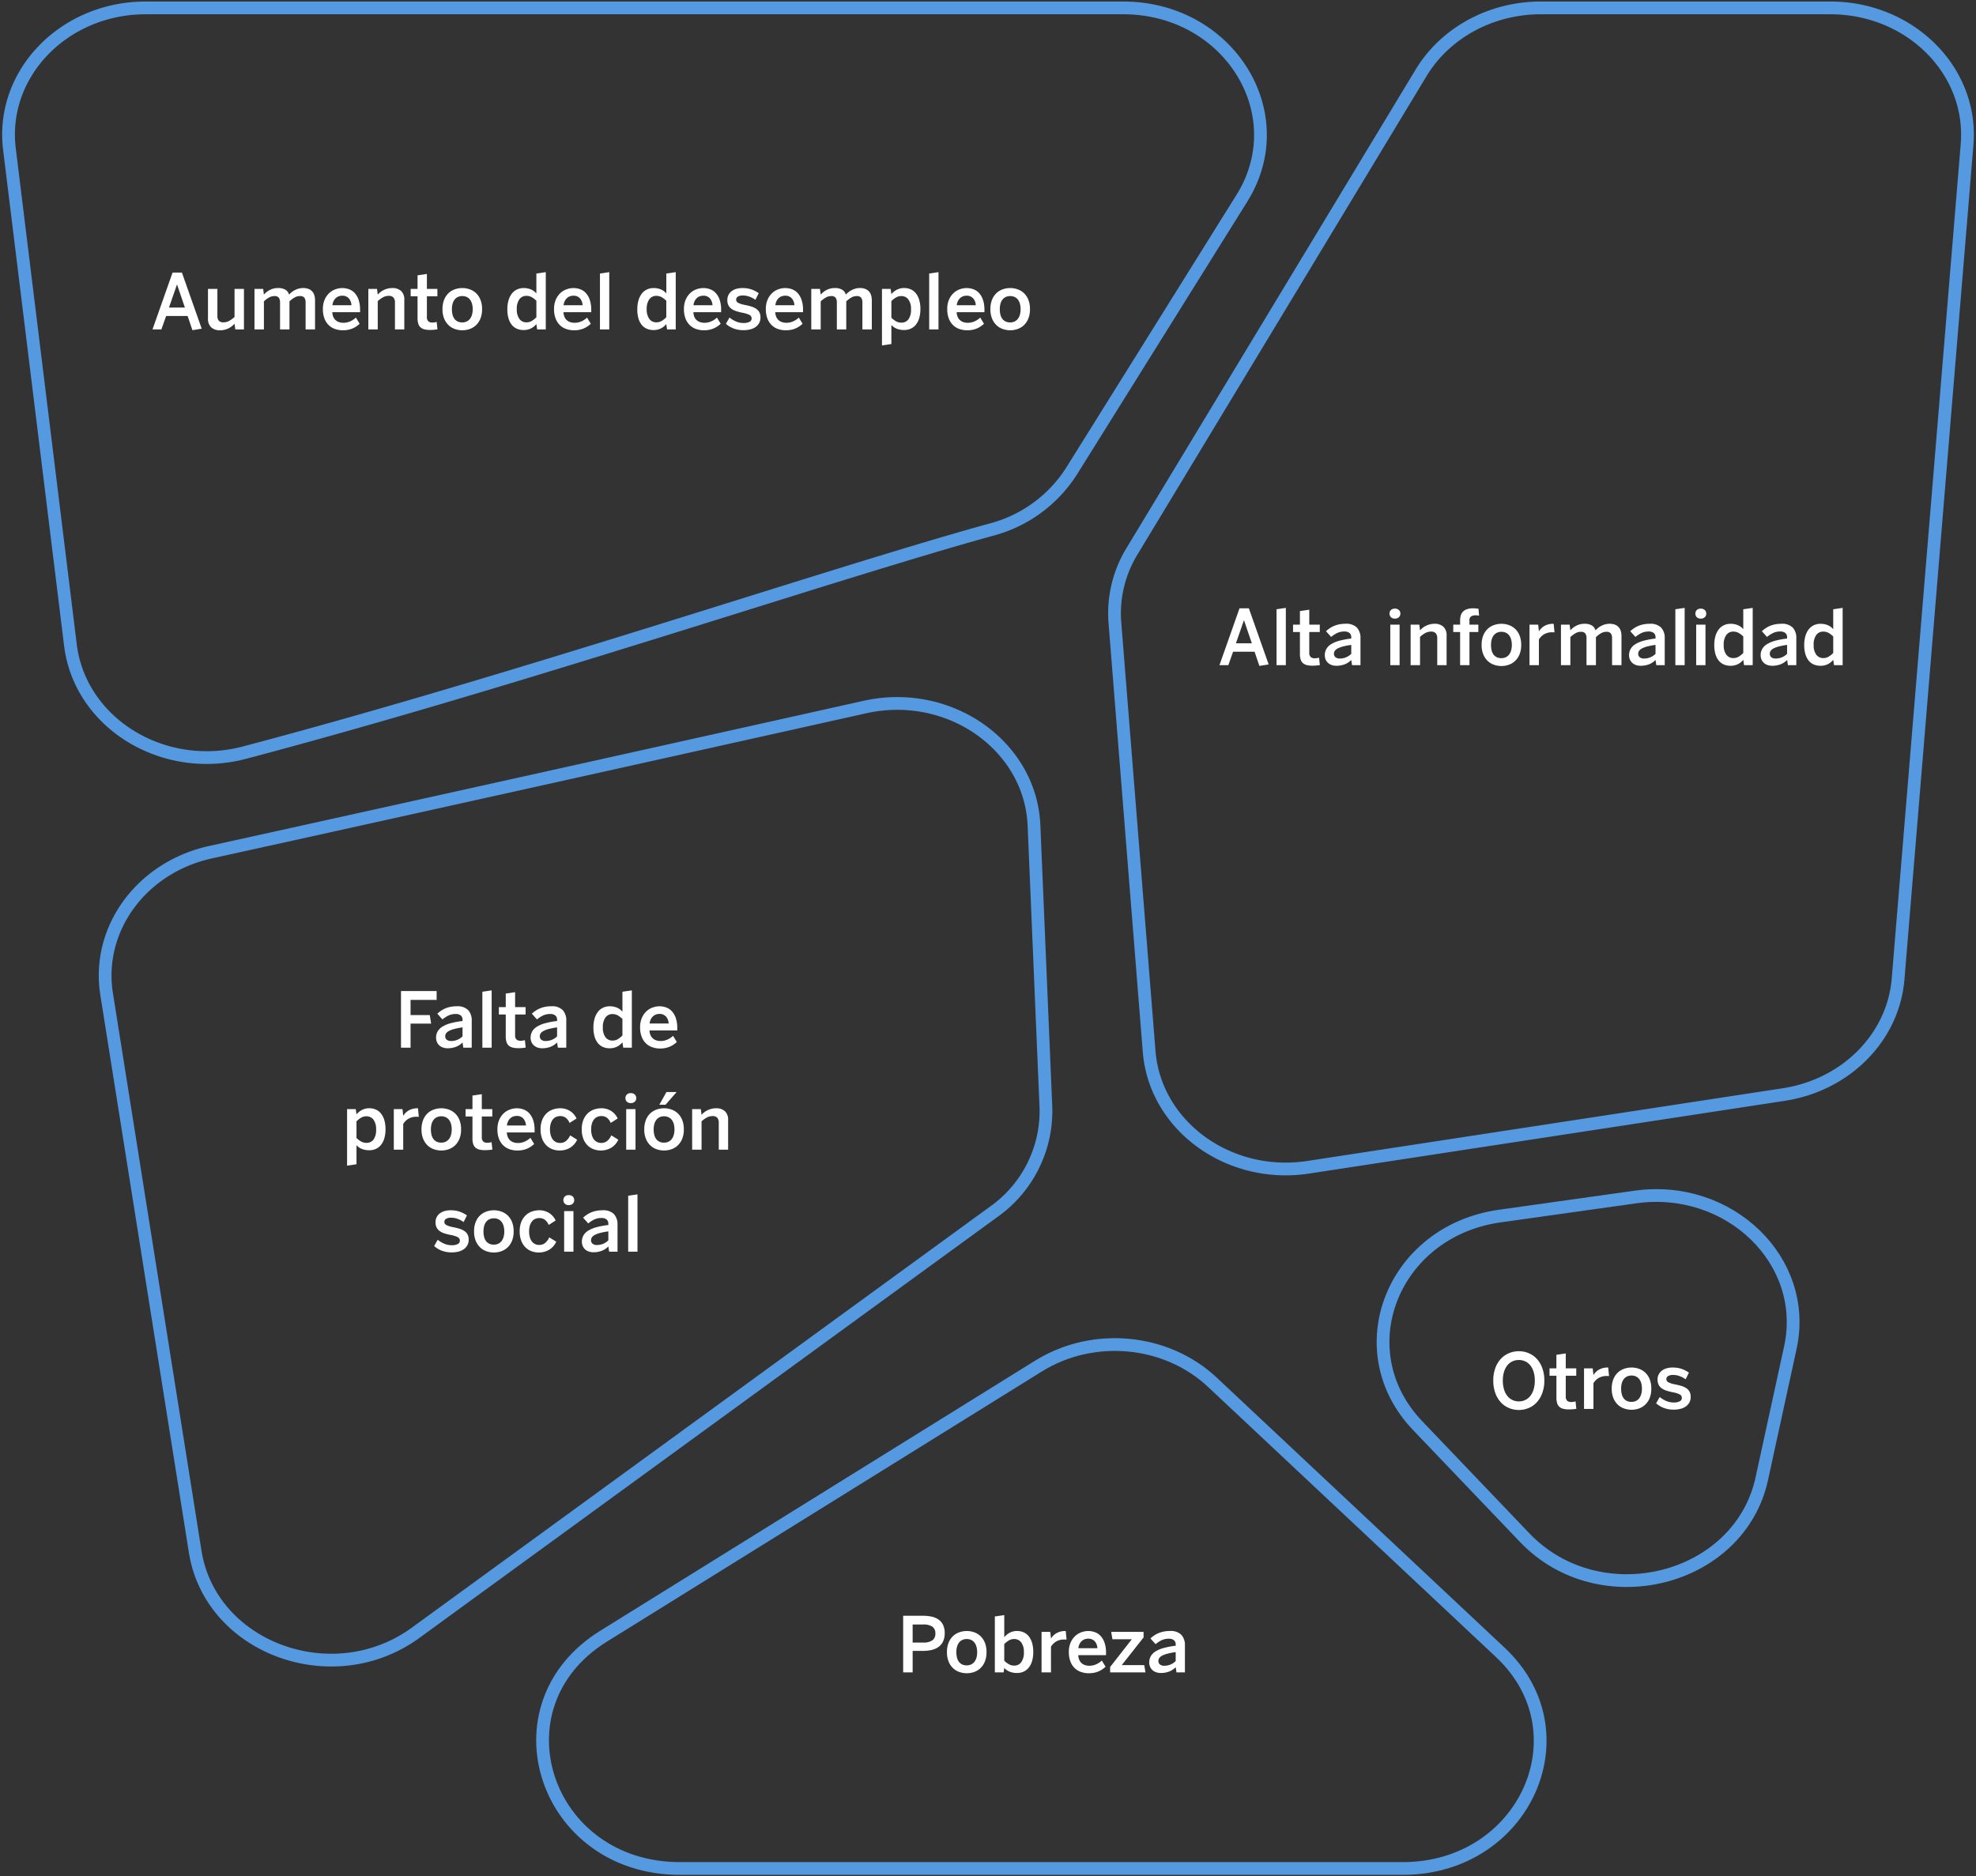
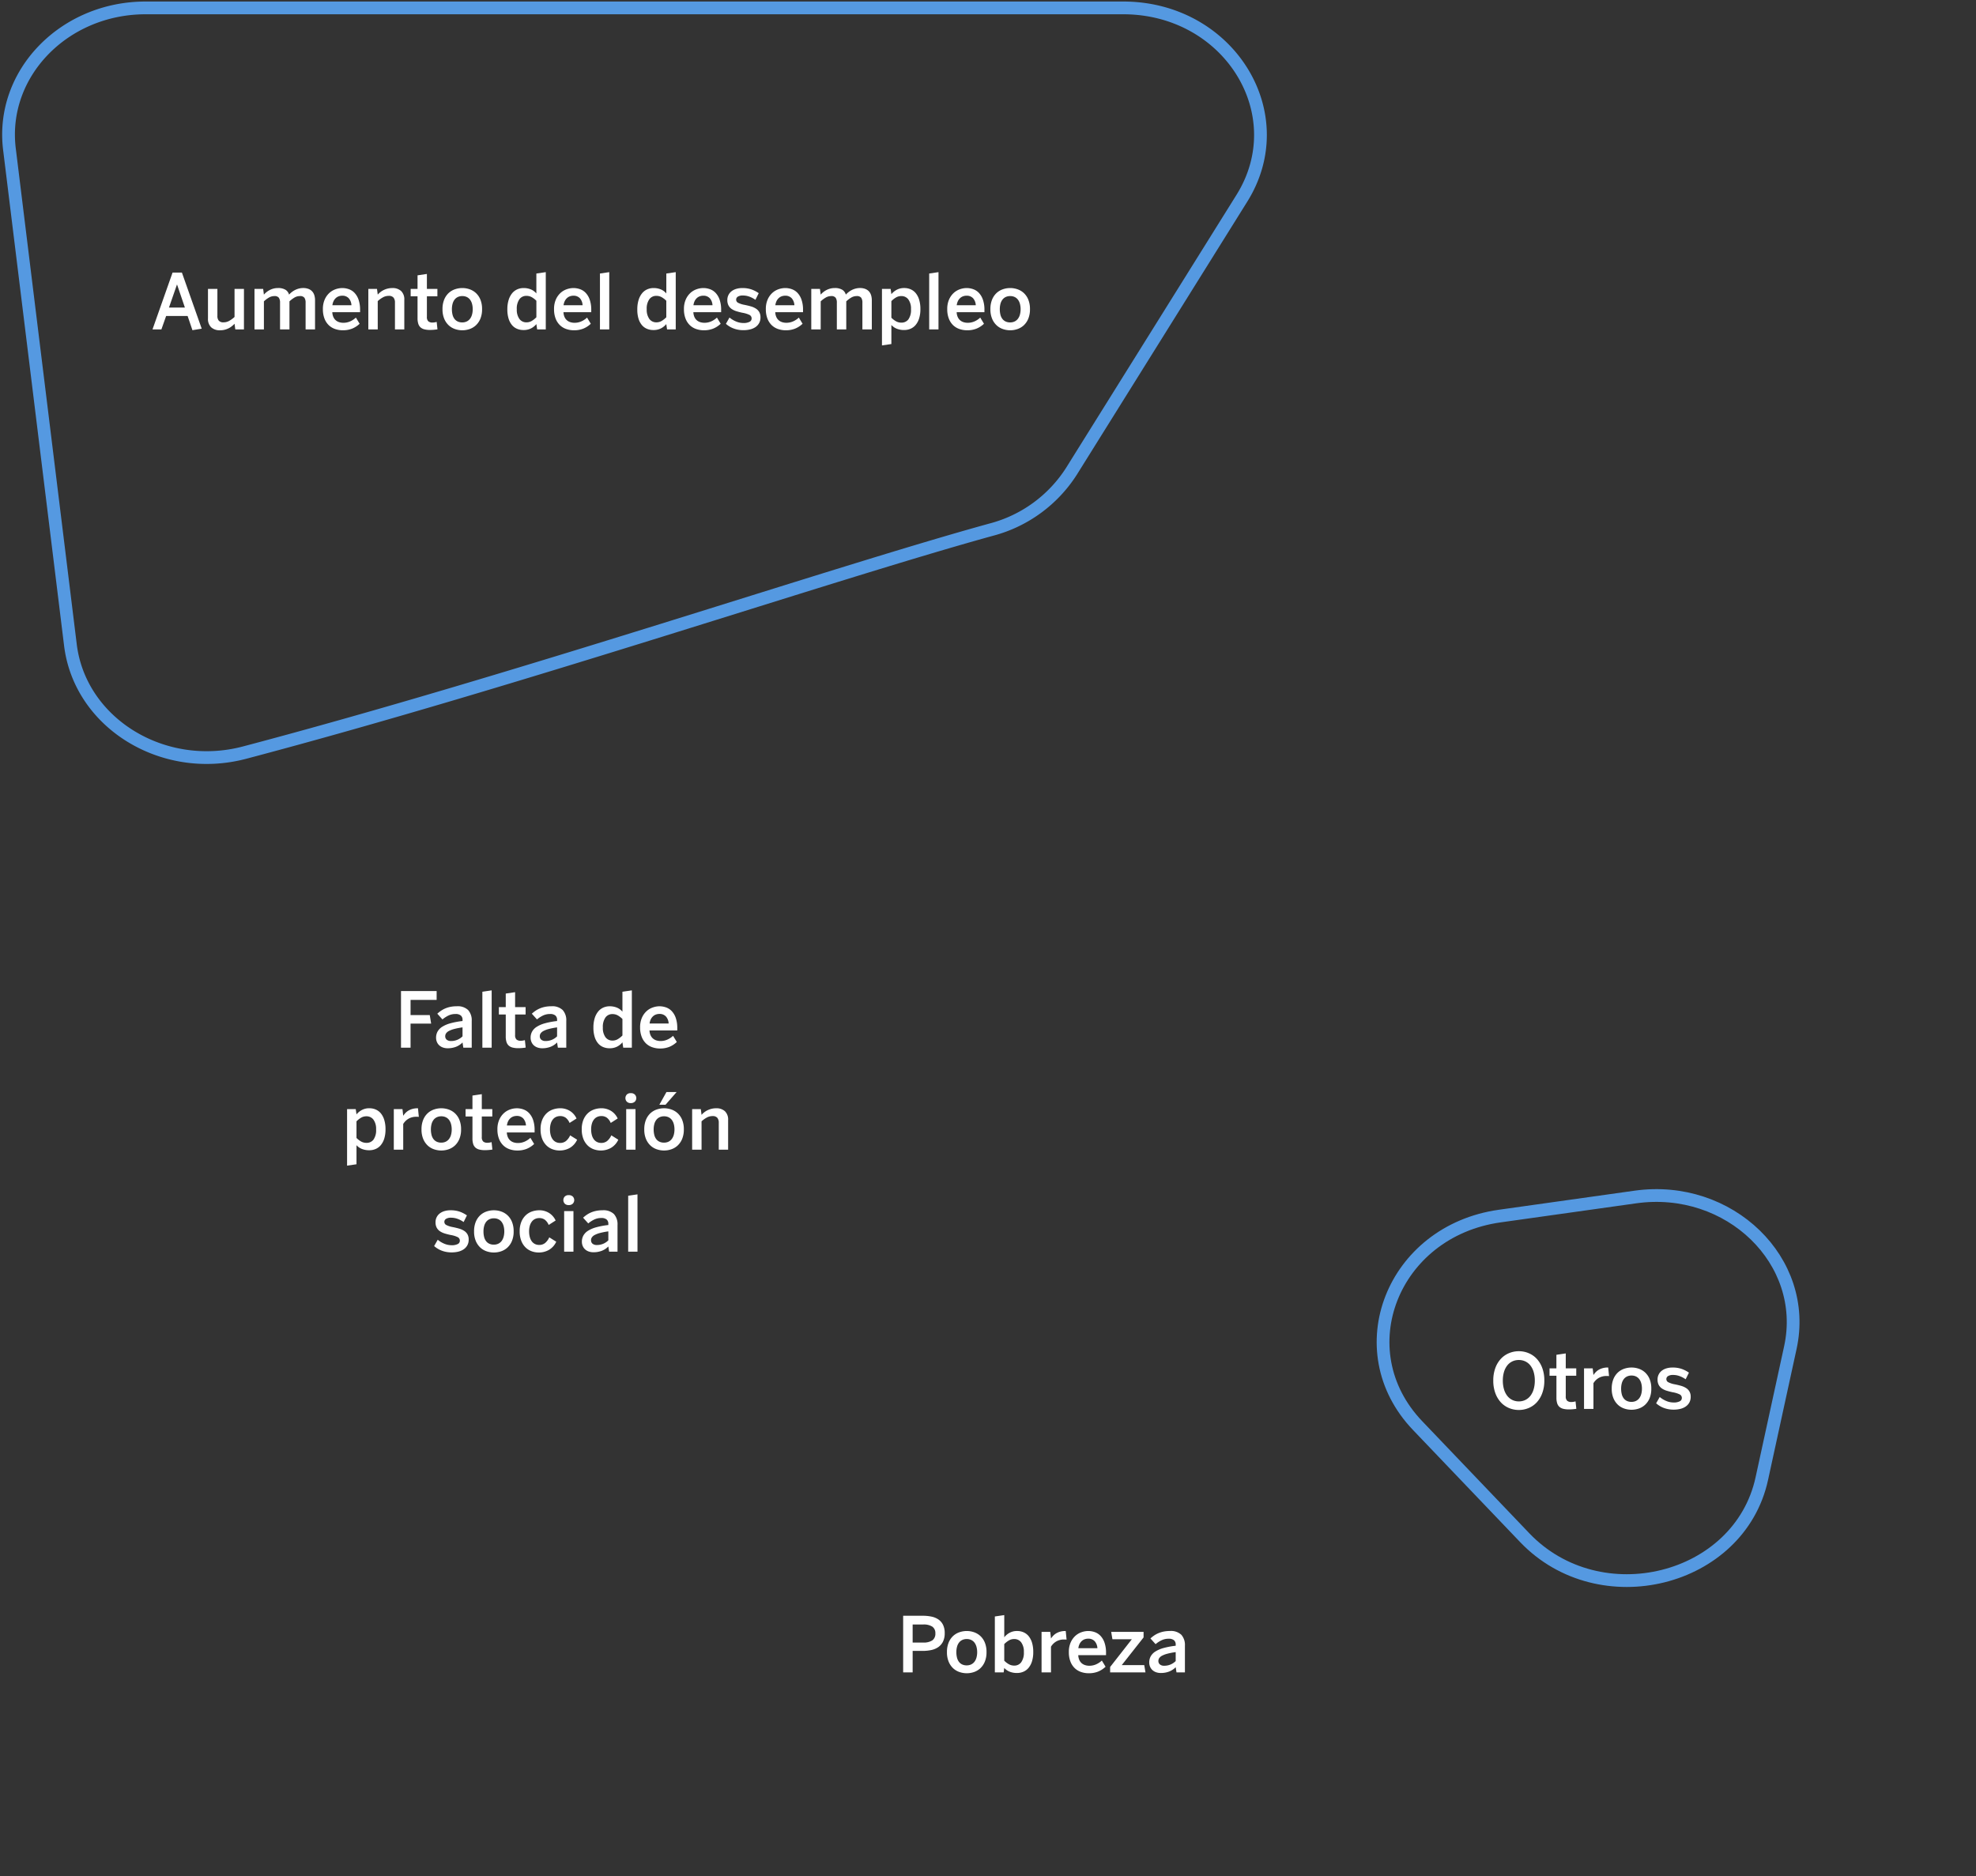
<svg xmlns="http://www.w3.org/2000/svg" width="464.854" height="441.516" viewBox="0 0 464.854 441.516">
  <rect x="0" y="0" width="464.854" height="441.516" fill="#333333" stroke="none" />
  <defs>
    <clipPath id="clip-path">
      <rect id="Rectángulo_540" data-name="Rectángulo 540" width="464.854" height="441.516" fill="none" stroke="#5599e1" stroke-width="3" />
    </clipPath>
  </defs>
  <g id="Grupo_1152" data-name="Grupo 1152" transform="translate(-1170.573 -1419.484)">
    <g id="Grupo_907" data-name="Grupo 907" transform="translate(1170.573 1419.484)">
      <g id="Grupo_906" data-name="Grupo 906" transform="translate(0 0)" clip-path="url(#clip-path)">
        <path id="Trazado_3138" data-name="Trazado 3138" d="M108.456,80.488,140.375,76c22.139-3.108,40.883,15.1,36.453,35.424l-6.719,30.858c-5.27,24.176-38.128,32.353-55.776,13.877l-25.2-26.377C72.212,112.072,83.2,84.036,108.456,80.488Z" transform="translate(244.355 205.655)" fill="none" stroke="#5599e1" stroke-linejoin="round" stroke-width="3" />
-         <path id="Trazado_3139" data-name="Trazado 3139" d="M69.383,128.368,137.4,15.782C143.1,6.345,153.869.5,165.549.5h68.135c18.781,0,33.589,14.8,32.16,32.137l-16.23,196.37c-1.133,13.717-12.242,24.938-26.9,27.181L110.845,273.3c-18.7,2.859-36.023-9.757-37.421-27.259L65.367,145.145A28.055,28.055,0,0,1,69.383,128.368Z" transform="translate(196.91 1.359)" fill="none" stroke="#5599e1" stroke-linejoin="round" stroke-width="3" />
-         <path id="Trazado_3140" data-name="Trazado 3140" d="M46.12,153.719,148.439,90.151c12.865-7.991,30.051-6.388,40.931,3.826l67.737,63.564c20.106,18.87,5.667,50.829-22.958,50.829H64.094C32.231,208.37,19.664,170.153,46.12,153.719Z" transform="translate(95.861 231.287)" fill="none" stroke="#5599e1" stroke-linejoin="round" stroke-width="3" />
        <path id="Trazado_3141" data-name="Trazado 3141" d="M32.755.5H262.716c24.83,0,40.345,24.89,27.926,44.794l-40.108,64.263a32.009,32.009,0,0,1-18.809,13.7c-37.064,10.2-111.094,35.405-175.695,52.476-19.191,5.075-38.714-6.961-40.972-25.318L.712,33.734C-1.469,16.02,13.5.5,32.755.5Z" transform="translate(1.509 1.359)" fill="none" stroke="#5599e1" stroke-linejoin="round" stroke-width="3" />
-         <path id="Trazado_3142" data-name="Trazado 3142" d="M30.937,79.518c50-11.006,109.408-24.221,153.97-34.16,19.785-4.41,38.967,9.039,39.763,27.865l2.8,66.275a29.023,29.023,0,0,1-12.282,24.634l-136,99.062c-19.48,14.189-48.249,3.581-51.852-19.119L6.505,112.9C4.075,97.589,14.67,83.1,30.937,79.518Z" transform="translate(18.578 121.008)" fill="none" stroke="#5599e1" stroke-linejoin="round" stroke-width="3" />
      </g>
    </g>
    <path id="Trazado_3225" data-name="Trazado 3225" d="M2.54,0H.448l4.72-13.377h2.2l4.658,13.2L9.844.176,8.71-3.164H3.656ZM6.2-10.547,4.324-5.15H8.068l-1.837-5.4ZM16.33.2a2.953,2.953,0,0,1-2.07-.694,2.706,2.706,0,0,1-.76-2.1V-9.536h2.215v6.354a1.657,1.657,0,0,0,.338,1.129,1.406,1.406,0,0,0,1.1.382A2.727,2.727,0,0,0,18.5-2.021a6.641,6.641,0,0,0,1.248-.914v-6.6h2.215V0H19.925l-.176-1.336a6.094,6.094,0,0,1-.611.563,4.312,4.312,0,0,1-.773.5,4.63,4.63,0,0,1-.94.347A4.392,4.392,0,0,1,16.33.2ZM26.657,0H24.442V-9.536h2.039l.176,1.345a4.629,4.629,0,0,1,.593-.576A4.454,4.454,0,0,1,28-9.259a4.353,4.353,0,0,1,.9-.347,3.978,3.978,0,0,1,1.042-.132,3.25,3.25,0,0,1,1.819.422,1.907,1.907,0,0,1,.809,1.125,5.322,5.322,0,0,1,.615-.571,4.609,4.609,0,0,1,.769-.5,4.541,4.541,0,0,1,.91-.347,3.992,3.992,0,0,1,1.037-.132,3.387,3.387,0,0,1,1.252.211,2.266,2.266,0,0,1,.87.589,2.39,2.39,0,0,1,.5.91,4,4,0,0,1,.163,1.173V0H36.466V-6.3a1.973,1.973,0,0,0-.281-1.156,1.233,1.233,0,0,0-1.063-.391,2.475,2.475,0,0,0-1.261.338,6.741,6.741,0,0,0-1.191.9V0H30.454V-6.3a1.973,1.973,0,0,0-.281-1.156,1.233,1.233,0,0,0-1.063-.391,2.49,2.49,0,0,0-1.252.338,6.576,6.576,0,0,0-1.2.9ZM45.211.2a5.524,5.524,0,0,1-1.767-.286A4.054,4.054,0,0,1,41.95-.967a4.284,4.284,0,0,1-1.028-1.547,5.973,5.973,0,0,1-.387-2.259,5.455,5.455,0,0,1,.435-2.285,4.608,4.608,0,0,1,1.1-1.542,4.21,4.21,0,0,1,1.472-.866,4.841,4.841,0,0,1,1.547-.272,4.684,4.684,0,0,1,1.529.259,3.414,3.414,0,0,1,1.345.861,4.423,4.423,0,0,1,.954,1.6A7.172,7.172,0,0,1,49.28-4.57v.519H42.75a3.024,3.024,0,0,0,.233,1.094,2.235,2.235,0,0,0,.549.778,2.251,2.251,0,0,0,.809.461,3.177,3.177,0,0,0,1,.154,3.89,3.89,0,0,0,1.644-.347,4.761,4.761,0,0,0,1.31-.875l.879,1.45A5.616,5.616,0,0,1,47.4-.185,5.843,5.843,0,0,1,45.211.2ZM42.768-5.687H47.25a2.651,2.651,0,0,0-.633-1.648,2,2,0,0,0-1.547-.6,2.352,2.352,0,0,0-.8.136,2.053,2.053,0,0,0-.69.413,2.369,2.369,0,0,0-.523.7A3.164,3.164,0,0,0,42.768-5.687ZM53.438,0H51.223V-9.536h2.039l.176,1.345a4.432,4.432,0,0,1,.606-.58,4.275,4.275,0,0,1,.778-.492,4.782,4.782,0,0,1,.945-.343,4.482,4.482,0,0,1,1.107-.132,2.938,2.938,0,0,1,2.052.69,2.692,2.692,0,0,1,.76,2.1V0h-2.2V-6.3a1.791,1.791,0,0,0-.347-1.2,1.39,1.39,0,0,0-1.112-.4,2.81,2.81,0,0,0-1.345.338,6.185,6.185,0,0,0-1.248.9Zm12.3.123a5.38,5.38,0,0,1-1.305-.141,2.17,2.17,0,0,1-.918-.457,1.888,1.888,0,0,1-.536-.848A4.2,4.2,0,0,1,62.8-2.628V-7.8H61.181v-1.74H62.8v-3.19l2.2-.325v3.516h2.47V-7.8H65v4.825a1.379,1.379,0,0,0,.33,1.059,1.475,1.475,0,0,0,1.006.294,2.755,2.755,0,0,0,.523-.048q.25-.048.444-.1l.185,1.749q-.105.018-.308.044t-.448.048Q66.48.1,66.217.11T65.733.123ZM73.327.2a5.272,5.272,0,0,1-1.709-.286,4.126,4.126,0,0,1-1.49-.888,4.464,4.464,0,0,1-1.055-1.547,5.709,5.709,0,0,1-.4-2.254,5.764,5.764,0,0,1,.4-2.254,4.37,4.37,0,0,1,1.05-1.542,4.15,4.15,0,0,1,1.494-.883,5.312,5.312,0,0,1,1.714-.286,5.233,5.233,0,0,1,1.705.286,4.208,4.208,0,0,1,1.49.883,4.341,4.341,0,0,1,1.055,1.542,5.764,5.764,0,0,1,.4,2.254,5.764,5.764,0,0,1-.4,2.254A4.386,4.386,0,0,1,76.522-.971a4.176,4.176,0,0,1-1.49.888A5.233,5.233,0,0,1,73.327.2Zm0-1.854a2.356,2.356,0,0,0,1.059-.229,2.135,2.135,0,0,0,.769-.637,2.893,2.893,0,0,0,.466-.984,4.714,4.714,0,0,0,.158-1.252,4.8,4.8,0,0,0-.149-1.226,2.927,2.927,0,0,0-.448-.98,2.111,2.111,0,0,0-.765-.65,2.371,2.371,0,0,0-1.09-.237,2.407,2.407,0,0,0-1.055.22,2.1,2.1,0,0,0-.765.62,2.8,2.8,0,0,0-.466.976,4.822,4.822,0,0,0-.158,1.279A5.272,5.272,0,0,0,71.024-3.5a2.756,2.756,0,0,0,.439.984,2.05,2.05,0,0,0,.765.637A2.469,2.469,0,0,0,73.327-1.652ZM87.715.141A3.832,3.832,0,0,1,86.2-.154a3.146,3.146,0,0,1-1.2-.892,4.334,4.334,0,0,1-.787-1.516,7.293,7.293,0,0,1-.286-2.158,7.422,7.422,0,0,1,.29-2.175,4.669,4.669,0,0,1,.8-1.573,3.288,3.288,0,0,1,1.208-.949,3.619,3.619,0,0,1,1.521-.321,4.367,4.367,0,0,1,1.736.33,3.267,3.267,0,0,1,1.27.945v-4.693l2.215-.325V0H90.94l-.185-1.257a3.962,3.962,0,0,1-1.23,1A3.792,3.792,0,0,1,87.715.141Zm.721-1.811a2.374,2.374,0,0,0,1.252-.343,5.459,5.459,0,0,0,1.068-.853V-6.75a5.21,5.21,0,0,0-1.125-.857A2.547,2.547,0,0,0,88.4-7.9a1.975,1.975,0,0,0-1.63.787,3.8,3.8,0,0,0-.62,2.377,3.674,3.674,0,0,0,.611,2.263A1.988,1.988,0,0,0,88.436-1.67ZM99.589.2a5.524,5.524,0,0,1-1.767-.286,4.054,4.054,0,0,1-1.494-.883A4.284,4.284,0,0,1,95.3-2.514a5.973,5.973,0,0,1-.387-2.259,5.455,5.455,0,0,1,.435-2.285,4.608,4.608,0,0,1,1.1-1.542,4.21,4.21,0,0,1,1.472-.866,4.841,4.841,0,0,1,1.547-.272A4.684,4.684,0,0,1,101-9.479a3.414,3.414,0,0,1,1.345.861,4.423,4.423,0,0,1,.954,1.6,7.172,7.172,0,0,1,.365,2.448v.519h-6.53a3.024,3.024,0,0,0,.233,1.094,2.235,2.235,0,0,0,.549.778,2.251,2.251,0,0,0,.809.461,3.177,3.177,0,0,0,1,.154,3.89,3.89,0,0,0,1.644-.347,4.761,4.761,0,0,0,1.31-.875l.879,1.45a5.616,5.616,0,0,1-1.771,1.151A5.843,5.843,0,0,1,99.589.2ZM97.146-5.687h4.482A2.651,2.651,0,0,0,101-7.334a2,2,0,0,0-1.547-.6,2.352,2.352,0,0,0-.8.136,2.053,2.053,0,0,0-.69.413,2.369,2.369,0,0,0-.523.7A3.164,3.164,0,0,0,97.146-5.687ZM107.9,0h-2.188V-13.157l2.188-.325Zm10.371.141a3.832,3.832,0,0,1-1.512-.294,3.146,3.146,0,0,1-1.2-.892,4.334,4.334,0,0,1-.787-1.516A7.293,7.293,0,0,1,114.5-4.72a7.422,7.422,0,0,1,.29-2.175,4.669,4.669,0,0,1,.8-1.573,3.288,3.288,0,0,1,1.208-.949,3.619,3.619,0,0,1,1.521-.321,4.367,4.367,0,0,1,1.736.33,3.267,3.267,0,0,1,1.27.945v-4.693l2.215-.325V0H121.5l-.185-1.257a3.962,3.962,0,0,1-1.23,1A3.792,3.792,0,0,1,118.274.141ZM119-1.67a2.374,2.374,0,0,0,1.252-.343,5.459,5.459,0,0,0,1.068-.853V-6.75a5.21,5.21,0,0,0-1.125-.857,2.547,2.547,0,0,0-1.23-.294,1.975,1.975,0,0,0-1.63.787,3.8,3.8,0,0,0-.62,2.377,3.674,3.674,0,0,0,.611,2.263A1.988,1.988,0,0,0,119-1.67ZM130.148.2a5.524,5.524,0,0,1-1.767-.286,4.054,4.054,0,0,1-1.494-.883,4.284,4.284,0,0,1-1.028-1.547,5.973,5.973,0,0,1-.387-2.259,5.455,5.455,0,0,1,.435-2.285,4.608,4.608,0,0,1,1.1-1.542,4.21,4.21,0,0,1,1.472-.866,4.841,4.841,0,0,1,1.547-.272,4.684,4.684,0,0,1,1.529.259,3.414,3.414,0,0,1,1.345.861,4.423,4.423,0,0,1,.954,1.6,7.172,7.172,0,0,1,.365,2.448v.519h-6.53a3.024,3.024,0,0,0,.233,1.094,2.235,2.235,0,0,0,.549.778,2.251,2.251,0,0,0,.809.461,3.177,3.177,0,0,0,1,.154,3.89,3.89,0,0,0,1.644-.347,4.761,4.761,0,0,0,1.31-.875l.879,1.45a5.616,5.616,0,0,1-1.771,1.151A5.843,5.843,0,0,1,130.148.2Zm-2.443-5.889h4.482a2.651,2.651,0,0,0-.633-1.648,2,2,0,0,0-1.547-.6,2.352,2.352,0,0,0-.8.136,2.053,2.053,0,0,0-.69.413,2.369,2.369,0,0,0-.523.7A3.164,3.164,0,0,0,127.705-5.687ZM139.465.176a6.723,6.723,0,0,1-1.292-.119,6.313,6.313,0,0,1-1.116-.321,5.648,5.648,0,0,1-.94-.475,5.786,5.786,0,0,1-.773-.58l.844-1.485a5.975,5.975,0,0,0,1.5.918,4.461,4.461,0,0,0,1.793.374,2.989,2.989,0,0,0,1.4-.272.845.845,0,0,0,.51-.773.913.913,0,0,0-.483-.848,6.034,6.034,0,0,0-1.661-.514q-.756-.158-1.411-.36a4.143,4.143,0,0,1-1.134-.532,2.35,2.35,0,0,1-.751-.839,2.682,2.682,0,0,1-.272-1.274,2.6,2.6,0,0,1,.255-1.156,2.554,2.554,0,0,1,.712-.888,3.348,3.348,0,0,1,1.107-.567,4.841,4.841,0,0,1,1.441-.2,6.429,6.429,0,0,1,2.193.334,7.03,7.03,0,0,1,1.674.87l-.773,1.564a5.934,5.934,0,0,0-1.419-.747,4.419,4.419,0,0,0-1.516-.272,2.168,2.168,0,0,0-1.2.268.812.812,0,0,0-.4.7.82.82,0,0,0,.439.738,5.338,5.338,0,0,0,1.5.492q.8.158,1.494.356a4.467,4.467,0,0,1,1.2.523,2.421,2.421,0,0,1,.8.822,2.434,2.434,0,0,1,.29,1.244,2.721,2.721,0,0,1-.321,1.354,2.761,2.761,0,0,1-.861.94A3.877,3.877,0,0,1,141.016,0,6.487,6.487,0,0,1,139.465.176ZM149.414.2a5.524,5.524,0,0,1-1.767-.286,4.054,4.054,0,0,1-1.494-.883,4.284,4.284,0,0,1-1.028-1.547,5.973,5.973,0,0,1-.387-2.259,5.455,5.455,0,0,1,.435-2.285,4.608,4.608,0,0,1,1.1-1.542,4.21,4.21,0,0,1,1.472-.866,4.841,4.841,0,0,1,1.547-.272,4.684,4.684,0,0,1,1.529.259,3.414,3.414,0,0,1,1.345.861,4.423,4.423,0,0,1,.954,1.6,7.172,7.172,0,0,1,.365,2.448v.519h-6.53a3.024,3.024,0,0,0,.233,1.094,2.235,2.235,0,0,0,.549.778,2.251,2.251,0,0,0,.809.461,3.177,3.177,0,0,0,1,.154,3.89,3.89,0,0,0,1.644-.347,4.761,4.761,0,0,0,1.31-.875l.879,1.45a5.616,5.616,0,0,1-1.771,1.151A5.843,5.843,0,0,1,149.414.2Zm-2.443-5.889h4.482a2.651,2.651,0,0,0-.633-1.648,2,2,0,0,0-1.547-.6,2.352,2.352,0,0,0-.8.136,2.053,2.053,0,0,0-.69.413,2.369,2.369,0,0,0-.523.7A3.164,3.164,0,0,0,146.971-5.687ZM157.641,0h-2.215V-9.536h2.039l.176,1.345a4.629,4.629,0,0,1,.593-.576,4.454,4.454,0,0,1,.747-.492,4.353,4.353,0,0,1,.9-.347,3.978,3.978,0,0,1,1.042-.132,3.25,3.25,0,0,1,1.819.422,1.907,1.907,0,0,1,.809,1.125,5.322,5.322,0,0,1,.615-.571,4.609,4.609,0,0,1,.769-.5,4.541,4.541,0,0,1,.91-.347,3.992,3.992,0,0,1,1.037-.132,3.387,3.387,0,0,1,1.252.211,2.266,2.266,0,0,1,.87.589,2.39,2.39,0,0,1,.5.91,4,4,0,0,1,.163,1.173V0h-2.215V-6.3a1.973,1.973,0,0,0-.281-1.156,1.233,1.233,0,0,0-1.063-.391,2.475,2.475,0,0,0-1.261.338,6.741,6.741,0,0,0-1.191.9V0h-2.215V-6.3a1.973,1.973,0,0,0-.281-1.156,1.233,1.233,0,0,0-1.063-.391,2.49,2.49,0,0,0-1.252.338,6.576,6.576,0,0,0-1.2.9ZM174.27,3.437l-2.215.325v-13.3h2.039L174.27-8.3a4.212,4.212,0,0,1,1.23-1.015,3.63,3.63,0,0,1,1.811-.426,3.69,3.69,0,0,1,1.512.308,3.2,3.2,0,0,1,1.2.923,4.52,4.52,0,0,1,.787,1.547,7.427,7.427,0,0,1,.286,2.171,7.277,7.277,0,0,1-.29,2.167,4.484,4.484,0,0,1-.8,1.538,3.235,3.235,0,0,1-1.208.918,3.751,3.751,0,0,1-1.521.308,4.622,4.622,0,0,1-1.718-.3,3.433,3.433,0,0,1-1.288-.888ZM176.634-1.6a2,2,0,0,0,1.635-.76,3.824,3.824,0,0,0,.615-2.413,3.667,3.667,0,0,0-.615-2.276,2,2,0,0,0-1.679-.8,2.4,2.4,0,0,0-1.252.338,5.327,5.327,0,0,0-1.068.848v3.911a5.157,5.157,0,0,0,1.129.857A2.572,2.572,0,0,0,176.634-1.6ZM185.353,0h-2.188V-13.157l2.188-.325Zm6.732.2a5.524,5.524,0,0,1-1.767-.286,4.054,4.054,0,0,1-1.494-.883A4.284,4.284,0,0,1,187.8-2.514a5.973,5.973,0,0,1-.387-2.259,5.455,5.455,0,0,1,.435-2.285,4.608,4.608,0,0,1,1.1-1.542,4.21,4.21,0,0,1,1.472-.866,4.841,4.841,0,0,1,1.547-.272,4.684,4.684,0,0,1,1.529.259,3.414,3.414,0,0,1,1.345.861,4.423,4.423,0,0,1,.954,1.6,7.172,7.172,0,0,1,.365,2.448v.519h-6.53a3.024,3.024,0,0,0,.233,1.094,2.235,2.235,0,0,0,.549.778,2.251,2.251,0,0,0,.809.461,3.177,3.177,0,0,0,1,.154,3.89,3.89,0,0,0,1.644-.347,4.761,4.761,0,0,0,1.31-.875l.879,1.45a5.616,5.616,0,0,1-1.771,1.151A5.843,5.843,0,0,1,192.085.2Zm-2.443-5.889h4.482a2.651,2.651,0,0,0-.633-1.648,2,2,0,0,0-1.547-.6,2.352,2.352,0,0,0-.8.136,2.053,2.053,0,0,0-.69.413,2.369,2.369,0,0,0-.523.7A3.164,3.164,0,0,0,189.642-5.687ZM202.219.2a5.272,5.272,0,0,1-1.709-.286,4.126,4.126,0,0,1-1.49-.888,4.464,4.464,0,0,1-1.055-1.547,5.709,5.709,0,0,1-.4-2.254,5.764,5.764,0,0,1,.4-2.254,4.37,4.37,0,0,1,1.05-1.542,4.15,4.15,0,0,1,1.494-.883,5.312,5.312,0,0,1,1.714-.286,5.233,5.233,0,0,1,1.705.286,4.208,4.208,0,0,1,1.49.883,4.341,4.341,0,0,1,1.055,1.542,5.764,5.764,0,0,1,.4,2.254,5.764,5.764,0,0,1-.4,2.254,4.386,4.386,0,0,1-1.055,1.547,4.176,4.176,0,0,1-1.49.888A5.233,5.233,0,0,1,202.219.2Zm0-1.854a2.356,2.356,0,0,0,1.059-.229,2.135,2.135,0,0,0,.769-.637,2.893,2.893,0,0,0,.466-.984,4.714,4.714,0,0,0,.158-1.252,4.8,4.8,0,0,0-.149-1.226,2.927,2.927,0,0,0-.448-.98,2.111,2.111,0,0,0-.765-.65,2.371,2.371,0,0,0-1.09-.237,2.407,2.407,0,0,0-1.055.22,2.1,2.1,0,0,0-.765.62,2.8,2.8,0,0,0-.466.976,4.822,4.822,0,0,0-.158,1.279,5.272,5.272,0,0,0,.141,1.252,2.756,2.756,0,0,0,.439.984,2.05,2.05,0,0,0,.765.637A2.469,2.469,0,0,0,202.219-1.652Z" transform="translate(1206 1497)" fill="#fff" />
-     <path id="Trazado_3224" data-name="Trazado 3224" d="M2.54,0H.448l4.72-13.377h2.2l4.658,13.2L9.844.176,8.71-3.164H3.656ZM6.2-10.547,4.324-5.15H8.068l-1.837-5.4ZM16.066,0H13.878V-13.157l2.188-.325Zm6.249.123A5.38,5.38,0,0,1,21.01-.018a2.17,2.17,0,0,1-.918-.457,1.888,1.888,0,0,1-.536-.848,4.2,4.2,0,0,1-.176-1.305V-7.8H17.763v-1.74H19.38v-3.19l2.2-.325v3.516h2.47V-7.8h-2.47v4.825a1.379,1.379,0,0,0,.33,1.059,1.475,1.475,0,0,0,1.006.294,2.755,2.755,0,0,0,.523-.048q.25-.048.444-.1l.185,1.749q-.105.018-.308.044t-.448.048Q23.063.1,22.8.11T22.315.123Zm5.634.018a3.318,3.318,0,0,1-1.081-.171,2.49,2.49,0,0,1-.861-.492,2.269,2.269,0,0,1-.567-.787,2.554,2.554,0,0,1-.207-1.046,2.943,2.943,0,0,1,.347-1.424,3.187,3.187,0,0,1,1.09-1.129A7.047,7.047,0,0,1,28.6-5.735a18.19,18.19,0,0,1,2.856-.532v-.281a1.281,1.281,0,0,0-.4-1.015A1.851,1.851,0,0,0,29.8-7.919a3.794,3.794,0,0,0-1.67.36,6.723,6.723,0,0,0-1.406.914L25.515-7.989a7.444,7.444,0,0,1,.835-.668,5.956,5.956,0,0,1,1.011-.558A6.233,6.233,0,0,1,28.6-9.6a7.423,7.423,0,0,1,1.5-.141,3.542,3.542,0,0,1,2.681.892,3.588,3.588,0,0,1,.844,2.562V0H31.641l-.185-1.222A4.353,4.353,0,0,1,29.892-.193,5.428,5.428,0,0,1,27.949.141Zm.791-1.705a3.788,3.788,0,0,0,1.529-.3,3.814,3.814,0,0,0,1.187-.8V-4.772a16.146,16.146,0,0,0-1.929.369,5.9,5.9,0,0,0-1.257.466,1.861,1.861,0,0,0-.677.563,1.161,1.161,0,0,0-.207.659,1.031,1.031,0,0,0,.369.857A1.533,1.533,0,0,0,28.74-1.564Zm12.973-9.4a1.232,1.232,0,0,1-.932-.338,1.153,1.153,0,0,1-.325-.831,1.149,1.149,0,0,1,.325-.835,1.241,1.241,0,0,1,.932-.334,1.312,1.312,0,0,1,.962.334,1.125,1.125,0,0,1,.338.835,1.129,1.129,0,0,1-.338.831A1.3,1.3,0,0,1,41.713-10.96ZM42.829,0H40.641V-9.536h2.188Zm4.808,0H45.422V-9.536h2.039l.176,1.345a4.432,4.432,0,0,1,.606-.58,4.275,4.275,0,0,1,.778-.492,4.782,4.782,0,0,1,.945-.343,4.482,4.482,0,0,1,1.107-.132,2.938,2.938,0,0,1,2.052.69,2.692,2.692,0,0,1,.76,2.1V0h-2.2V-6.3a1.791,1.791,0,0,0-.347-1.2,1.39,1.39,0,0,0-1.112-.4,2.81,2.81,0,0,0-1.345.338,6.185,6.185,0,0,0-1.248.9ZM59.265,0h-2.2V-7.8H55.45v-1.74h1.617v-.993a4.178,4.178,0,0,1,.145-1.121,2.2,2.2,0,0,1,.492-.905,2.337,2.337,0,0,1,.945-.6,4.4,4.4,0,0,1,1.5-.22q.158,0,.352.013t.369.031l.316.031q.141.013.2.022l.141,1.635a2.666,2.666,0,0,0-.382-.062,4.294,4.294,0,0,0-.444-.026,2.056,2.056,0,0,0-1.015.237,1.047,1.047,0,0,0-.426,1v.958h2.092V-7.8H59.265Zm7.515.2A5.272,5.272,0,0,1,65.07-.083a4.126,4.126,0,0,1-1.49-.888,4.464,4.464,0,0,1-1.055-1.547,5.709,5.709,0,0,1-.4-2.254,5.764,5.764,0,0,1,.4-2.254,4.37,4.37,0,0,1,1.05-1.542,4.15,4.15,0,0,1,1.494-.883,5.312,5.312,0,0,1,1.714-.286,5.233,5.233,0,0,1,1.705.286,4.208,4.208,0,0,1,1.49.883,4.341,4.341,0,0,1,1.055,1.542,5.764,5.764,0,0,1,.4,2.254,5.764,5.764,0,0,1-.4,2.254A4.386,4.386,0,0,1,69.974-.971a4.176,4.176,0,0,1-1.49.888A5.233,5.233,0,0,1,66.779.2Zm0-1.854a2.356,2.356,0,0,0,1.059-.229,2.135,2.135,0,0,0,.769-.637,2.893,2.893,0,0,0,.466-.984,4.714,4.714,0,0,0,.158-1.252,4.8,4.8,0,0,0-.149-1.226,2.927,2.927,0,0,0-.448-.98,2.111,2.111,0,0,0-.765-.65,2.371,2.371,0,0,0-1.09-.237,2.407,2.407,0,0,0-1.055.22,2.1,2.1,0,0,0-.765.62,2.8,2.8,0,0,0-.466.976,4.822,4.822,0,0,0-.158,1.279A5.272,5.272,0,0,0,64.477-3.5a2.756,2.756,0,0,0,.439.984,2.05,2.05,0,0,0,.765.637A2.469,2.469,0,0,0,66.779-1.652ZM75.6,0H73.389V-9.536h2.039L75.6-7.989h.018a4.134,4.134,0,0,1,.514-.65,3.317,3.317,0,0,1,.712-.558,3.927,3.927,0,0,1,.94-.391,4.437,4.437,0,0,1,1.2-.149h.088l.2,2.03a1.365,1.365,0,0,0-.286-.031q-.18,0-.294,0a3.552,3.552,0,0,0-1.859.466A3.523,3.523,0,0,0,75.6-6.047ZM83,0H80.789V-9.536h2.039L83-8.191a4.629,4.629,0,0,1,.593-.576,4.454,4.454,0,0,1,.747-.492,4.353,4.353,0,0,1,.9-.347,3.978,3.978,0,0,1,1.042-.132,3.25,3.25,0,0,1,1.819.422,1.907,1.907,0,0,1,.809,1.125,5.322,5.322,0,0,1,.615-.571,4.609,4.609,0,0,1,.769-.5,4.541,4.541,0,0,1,.91-.347,3.992,3.992,0,0,1,1.037-.132,3.387,3.387,0,0,1,1.252.211,2.266,2.266,0,0,1,.87.589,2.39,2.39,0,0,1,.5.91,4,4,0,0,1,.163,1.173V0H92.813V-6.3a1.973,1.973,0,0,0-.281-1.156,1.233,1.233,0,0,0-1.063-.391,2.475,2.475,0,0,0-1.261.338,6.741,6.741,0,0,0-1.191.9V0H86.8V-6.3a1.973,1.973,0,0,0-.281-1.156,1.233,1.233,0,0,0-1.063-.391A2.49,2.49,0,0,0,84.2-7.51a6.576,6.576,0,0,0-1.2.9ZM99.527.141a3.318,3.318,0,0,1-1.081-.171,2.49,2.49,0,0,1-.861-.492,2.269,2.269,0,0,1-.567-.787,2.554,2.554,0,0,1-.207-1.046,2.943,2.943,0,0,1,.347-1.424,3.187,3.187,0,0,1,1.09-1.129,7.047,7.047,0,0,1,1.929-.826,18.19,18.19,0,0,1,2.856-.532v-.281a1.281,1.281,0,0,0-.4-1.015,1.851,1.851,0,0,0-1.248-.356,3.794,3.794,0,0,0-1.67.36,6.723,6.723,0,0,0-1.406.914L97.093-7.989a7.444,7.444,0,0,1,.835-.668,5.956,5.956,0,0,1,1.011-.558,6.233,6.233,0,0,1,1.235-.382,7.423,7.423,0,0,1,1.5-.141,3.542,3.542,0,0,1,2.681.892,3.588,3.588,0,0,1,.844,2.562V0h-1.978l-.185-1.222A4.353,4.353,0,0,1,101.47-.193,5.428,5.428,0,0,1,99.527.141Zm.791-1.705a3.788,3.788,0,0,0,1.529-.3,3.814,3.814,0,0,0,1.187-.8V-4.772A16.146,16.146,0,0,0,101.1-4.4a5.9,5.9,0,0,0-1.257.466,1.861,1.861,0,0,0-.677.563,1.161,1.161,0,0,0-.207.659,1.031,1.031,0,0,0,.369.857A1.533,1.533,0,0,0,100.318-1.564ZM109.89,0H107.7V-13.157l2.188-.325Zm3.779-10.96a1.232,1.232,0,0,1-.932-.338,1.153,1.153,0,0,1-.325-.831,1.149,1.149,0,0,1,.325-.835,1.241,1.241,0,0,1,.932-.334,1.312,1.312,0,0,1,.962.334,1.125,1.125,0,0,1,.338.835,1.129,1.129,0,0,1-.338.831A1.3,1.3,0,0,1,113.669-10.96ZM114.785,0H112.6V-9.536h2.188Zm5.854.141a3.832,3.832,0,0,1-1.512-.294,3.146,3.146,0,0,1-1.2-.892,4.334,4.334,0,0,1-.787-1.516,7.293,7.293,0,0,1-.286-2.158,7.422,7.422,0,0,1,.29-2.175,4.669,4.669,0,0,1,.8-1.573,3.288,3.288,0,0,1,1.208-.949,3.619,3.619,0,0,1,1.521-.321,4.367,4.367,0,0,1,1.736.33,3.267,3.267,0,0,1,1.27.945v-4.693l2.215-.325V0h-2.03l-.185-1.257a3.962,3.962,0,0,1-1.23,1A3.792,3.792,0,0,1,120.639.141Zm.721-1.811a2.374,2.374,0,0,0,1.252-.343,5.459,5.459,0,0,0,1.068-.853V-6.75a5.21,5.21,0,0,0-1.125-.857,2.547,2.547,0,0,0-1.23-.294,1.975,1.975,0,0,0-1.63.787,3.8,3.8,0,0,0-.62,2.377,3.674,3.674,0,0,0,.611,2.263A1.988,1.988,0,0,0,121.359-1.67ZM130.482.141A3.318,3.318,0,0,1,129.4-.031a2.49,2.49,0,0,1-.861-.492,2.269,2.269,0,0,1-.567-.787,2.554,2.554,0,0,1-.207-1.046,2.943,2.943,0,0,1,.347-1.424,3.187,3.187,0,0,1,1.09-1.129,7.047,7.047,0,0,1,1.929-.826,18.19,18.19,0,0,1,2.856-.532v-.281a1.281,1.281,0,0,0-.4-1.015,1.851,1.851,0,0,0-1.248-.356,3.794,3.794,0,0,0-1.67.36,6.723,6.723,0,0,0-1.406.914l-1.213-1.345a7.444,7.444,0,0,1,.835-.668,5.956,5.956,0,0,1,1.011-.558,6.233,6.233,0,0,1,1.235-.382,7.423,7.423,0,0,1,1.5-.141,3.542,3.542,0,0,1,2.681.892,3.588,3.588,0,0,1,.844,2.562V0h-1.978l-.185-1.222a4.353,4.353,0,0,1-1.564,1.028A5.428,5.428,0,0,1,130.482.141Zm.791-1.705a3.788,3.788,0,0,0,1.529-.3,3.814,3.814,0,0,0,1.187-.8V-4.772a16.146,16.146,0,0,0-1.929.369,5.9,5.9,0,0,0-1.257.466,1.861,1.861,0,0,0-.677.563,1.161,1.161,0,0,0-.207.659,1.031,1.031,0,0,0,.369.857A1.533,1.533,0,0,0,131.273-1.564ZM141.8.141a3.832,3.832,0,0,1-1.512-.294,3.146,3.146,0,0,1-1.2-.892,4.334,4.334,0,0,1-.787-1.516,7.293,7.293,0,0,1-.286-2.158,7.422,7.422,0,0,1,.29-2.175,4.669,4.669,0,0,1,.8-1.573,3.288,3.288,0,0,1,1.208-.949,3.619,3.619,0,0,1,1.521-.321,4.367,4.367,0,0,1,1.736.33,3.267,3.267,0,0,1,1.27.945v-4.693l2.215-.325V0h-2.03l-.185-1.257a3.962,3.962,0,0,1-1.23,1A3.792,3.792,0,0,1,141.8.141Zm.721-1.811a2.374,2.374,0,0,0,1.252-.343,5.459,5.459,0,0,0,1.068-.853V-6.75a5.21,5.21,0,0,0-1.125-.857,2.547,2.547,0,0,0-1.23-.294,1.975,1.975,0,0,0-1.63.787,3.8,3.8,0,0,0-.62,2.377,3.674,3.674,0,0,0,.611,2.263A1.988,1.988,0,0,0,142.523-1.67Z" transform="translate(1457 1576)" fill="#fff" />
    <path id="Trazado_3223" data-name="Trazado 3223" d="M-29.843,0h-2.25V-13.324h8.385v2.092h-6.135v3.568h4.518l.325,2h-4.843Zm8.719.141a3.318,3.318,0,0,1-1.081-.171,2.49,2.49,0,0,1-.861-.492,2.269,2.269,0,0,1-.567-.787,2.554,2.554,0,0,1-.207-1.046,2.943,2.943,0,0,1,.347-1.424A3.187,3.187,0,0,1-22.4-4.909a7.047,7.047,0,0,1,1.929-.826,18.19,18.19,0,0,1,2.856-.532v-.281a1.281,1.281,0,0,0-.4-1.015,1.851,1.851,0,0,0-1.248-.356,3.794,3.794,0,0,0-1.67.36,6.723,6.723,0,0,0-1.406.914l-1.213-1.345a7.444,7.444,0,0,1,.835-.668,5.956,5.956,0,0,1,1.011-.558A6.233,6.233,0,0,1-20.479-9.6a7.423,7.423,0,0,1,1.5-.141,3.542,3.542,0,0,1,2.681.892,3.588,3.588,0,0,1,.844,2.562V0h-1.978l-.185-1.222A4.353,4.353,0,0,1-19.182-.193,5.428,5.428,0,0,1-21.125.141Zm.791-1.705a3.788,3.788,0,0,0,1.529-.3,3.814,3.814,0,0,0,1.187-.8V-4.772a16.146,16.146,0,0,0-1.929.369,5.9,5.9,0,0,0-1.257.466,1.861,1.861,0,0,0-.677.563,1.161,1.161,0,0,0-.207.659,1.031,1.031,0,0,0,.369.857A1.533,1.533,0,0,0-20.333-1.564ZM-10.762,0h-2.188V-13.157l2.188-.325Zm6.249.123A5.38,5.38,0,0,1-5.818-.018a2.17,2.17,0,0,1-.918-.457,1.888,1.888,0,0,1-.536-.848,4.2,4.2,0,0,1-.176-1.305V-7.8H-9.066v-1.74h1.617v-3.19l2.2-.325v3.516h2.47V-7.8h-2.47v4.825a1.379,1.379,0,0,0,.33,1.059,1.475,1.475,0,0,0,1.006.294,2.755,2.755,0,0,0,.523-.048q.25-.048.444-.1l.185,1.749Q-2.87,0-3.072.026T-3.52.075Q-3.766.1-4.03.11T-4.513.123ZM1.121.141A3.318,3.318,0,0,1,.04-.031,2.49,2.49,0,0,1-.822-.523a2.269,2.269,0,0,1-.567-.787A2.554,2.554,0,0,1-1.6-2.355a2.943,2.943,0,0,1,.347-1.424A3.187,3.187,0,0,1-.158-4.909a7.047,7.047,0,0,1,1.929-.826,18.19,18.19,0,0,1,2.856-.532v-.281a1.281,1.281,0,0,0-.4-1.015,1.851,1.851,0,0,0-1.248-.356,3.794,3.794,0,0,0-1.67.36A6.723,6.723,0,0,0-.1-6.645L-1.314-7.989a7.444,7.444,0,0,1,.835-.668A5.956,5.956,0,0,1,.532-9.215,6.233,6.233,0,0,1,1.767-9.6a7.423,7.423,0,0,1,1.5-.141,3.542,3.542,0,0,1,2.681.892A3.588,3.588,0,0,1,6.79-6.284V0H4.812L4.627-1.222A4.353,4.353,0,0,1,3.063-.193,5.428,5.428,0,0,1,1.121.141Zm.791-1.705a3.788,3.788,0,0,0,1.529-.3,3.814,3.814,0,0,0,1.187-.8V-4.772A16.146,16.146,0,0,0,2.7-4.4a5.9,5.9,0,0,0-1.257.466,1.861,1.861,0,0,0-.677.563,1.161,1.161,0,0,0-.207.659,1.031,1.031,0,0,0,.369.857A1.533,1.533,0,0,0,1.912-1.564ZM16.958.141a3.832,3.832,0,0,1-1.512-.294,3.146,3.146,0,0,1-1.2-.892,4.334,4.334,0,0,1-.787-1.516,7.293,7.293,0,0,1-.286-2.158,7.422,7.422,0,0,1,.29-2.175,4.669,4.669,0,0,1,.8-1.573,3.288,3.288,0,0,1,1.208-.949,3.619,3.619,0,0,1,1.521-.321,4.367,4.367,0,0,1,1.736.33A3.267,3.267,0,0,1,20-8.464v-4.693l2.215-.325V0h-2.03L20-1.257a3.962,3.962,0,0,1-1.23,1A3.792,3.792,0,0,1,16.958.141Zm.721-1.811a2.374,2.374,0,0,0,1.252-.343A5.459,5.459,0,0,0,20-2.865V-6.75a5.21,5.21,0,0,0-1.125-.857,2.547,2.547,0,0,0-1.23-.294,1.975,1.975,0,0,0-1.63.787,3.8,3.8,0,0,0-.62,2.377A3.674,3.674,0,0,0,16-2.474,1.988,1.988,0,0,0,17.679-1.67ZM28.833.2a5.524,5.524,0,0,1-1.767-.286,4.054,4.054,0,0,1-1.494-.883,4.284,4.284,0,0,1-1.028-1.547,5.973,5.973,0,0,1-.387-2.259,5.455,5.455,0,0,1,.435-2.285A4.608,4.608,0,0,1,25.69-8.6a4.21,4.21,0,0,1,1.472-.866,4.841,4.841,0,0,1,1.547-.272,4.684,4.684,0,0,1,1.529.259,3.414,3.414,0,0,1,1.345.861,4.423,4.423,0,0,1,.954,1.6A7.172,7.172,0,0,1,32.9-4.57v.519h-6.53A3.024,3.024,0,0,0,26.6-2.958a2.235,2.235,0,0,0,.549.778,2.251,2.251,0,0,0,.809.461,3.177,3.177,0,0,0,1,.154,3.89,3.89,0,0,0,1.644-.347,4.761,4.761,0,0,0,1.31-.875l.879,1.45A5.616,5.616,0,0,1,31.025-.185,5.843,5.843,0,0,1,28.833.2ZM26.389-5.687h4.482a2.651,2.651,0,0,0-.633-1.648,2,2,0,0,0-1.547-.6,2.352,2.352,0,0,0-.8.136,2.053,2.053,0,0,0-.69.413,2.369,2.369,0,0,0-.523.7A3.164,3.164,0,0,0,26.389-5.687Zm-68.95,33.123-2.215.325v-13.3h2.039l.176,1.239a4.212,4.212,0,0,1,1.23-1.015,3.63,3.63,0,0,1,1.811-.426,3.69,3.69,0,0,1,1.512.308,3.2,3.2,0,0,1,1.2.923,4.52,4.52,0,0,1,.787,1.547,7.427,7.427,0,0,1,.286,2.171,7.277,7.277,0,0,1-.29,2.167,4.484,4.484,0,0,1-.8,1.538,3.235,3.235,0,0,1-1.208.918,3.751,3.751,0,0,1-1.521.308,4.622,4.622,0,0,1-1.718-.3,3.433,3.433,0,0,1-1.288-.888ZM-40.2,22.4a2,2,0,0,0,1.635-.76,3.824,3.824,0,0,0,.615-2.413,3.667,3.667,0,0,0-.615-2.276,2,2,0,0,0-1.679-.8,2.4,2.4,0,0,0-1.252.338,5.327,5.327,0,0,0-1.068.848v3.911a5.157,5.157,0,0,0,1.129.857A2.572,2.572,0,0,0-40.2,22.4Zm8.631,1.6h-2.215V14.464h2.039l.176,1.547h.018a4.134,4.134,0,0,1,.514-.65,3.317,3.317,0,0,1,.712-.558,3.927,3.927,0,0,1,.94-.391,4.437,4.437,0,0,1,1.2-.149h.088l.2,2.03a1.365,1.365,0,0,0-.286-.031q-.18,0-.294,0a3.552,3.552,0,0,0-1.859.466,3.523,3.523,0,0,0-1.235,1.23Zm8.956.2a5.272,5.272,0,0,1-1.709-.286,4.126,4.126,0,0,1-1.49-.888,4.464,4.464,0,0,1-1.055-1.547,5.709,5.709,0,0,1-.4-2.254,5.764,5.764,0,0,1,.4-2.254,4.37,4.37,0,0,1,1.05-1.542,4.15,4.15,0,0,1,1.494-.883,5.312,5.312,0,0,1,1.714-.286,5.233,5.233,0,0,1,1.705.286,4.208,4.208,0,0,1,1.49.883,4.341,4.341,0,0,1,1.055,1.542,5.764,5.764,0,0,1,.4,2.254,5.764,5.764,0,0,1-.4,2.254,4.386,4.386,0,0,1-1.055,1.547,4.176,4.176,0,0,1-1.49.888A5.233,5.233,0,0,1-22.61,24.2Zm0-1.854a2.356,2.356,0,0,0,1.059-.229,2.135,2.135,0,0,0,.769-.637,2.893,2.893,0,0,0,.466-.984,4.714,4.714,0,0,0,.158-1.252,4.8,4.8,0,0,0-.149-1.226,2.927,2.927,0,0,0-.448-.98,2.111,2.111,0,0,0-.765-.65,2.371,2.371,0,0,0-1.09-.237,2.407,2.407,0,0,0-1.055.22,2.1,2.1,0,0,0-.765.62,2.8,2.8,0,0,0-.466.976,4.822,4.822,0,0,0-.158,1.279,5.272,5.272,0,0,0,.141,1.252,2.756,2.756,0,0,0,.439.984,2.05,2.05,0,0,0,.765.637A2.469,2.469,0,0,0-22.61,22.348Zm10.266,1.775a5.38,5.38,0,0,1-1.305-.141,2.17,2.17,0,0,1-.918-.457,1.888,1.888,0,0,1-.536-.848,4.2,4.2,0,0,1-.176-1.305V16.2H-16.9v-1.74h1.617v-3.19l2.2-.325v3.516h2.47V16.2h-2.47v4.825a1.379,1.379,0,0,0,.33,1.059,1.475,1.475,0,0,0,1.006.294,2.755,2.755,0,0,0,.523-.048q.25-.048.444-.1l.185,1.749q-.105.018-.308.044t-.448.048q-.246.022-.51.035T-12.344,24.123Zm7.611.079A5.524,5.524,0,0,1-6.5,23.917a4.054,4.054,0,0,1-1.494-.883,4.284,4.284,0,0,1-1.028-1.547,5.973,5.973,0,0,1-.387-2.259,5.455,5.455,0,0,1,.435-2.285,4.608,4.608,0,0,1,1.1-1.542A4.21,4.21,0,0,1-6.4,14.534a4.841,4.841,0,0,1,1.547-.272,4.684,4.684,0,0,1,1.529.259,3.414,3.414,0,0,1,1.345.861,4.423,4.423,0,0,1,.954,1.6A7.172,7.172,0,0,1-.664,19.43v.519h-6.53a3.024,3.024,0,0,0,.233,1.094,2.235,2.235,0,0,0,.549.778,2.251,2.251,0,0,0,.809.461,3.177,3.177,0,0,0,1,.154,3.89,3.89,0,0,0,1.644-.347,4.761,4.761,0,0,0,1.31-.875l.879,1.45A5.616,5.616,0,0,1-2.54,23.815,5.843,5.843,0,0,1-4.733,24.2Zm-2.443-5.889h4.482a2.651,2.651,0,0,0-.633-1.648,2,2,0,0,0-1.547-.6,2.352,2.352,0,0,0-.8.136,2.053,2.053,0,0,0-.69.413,2.369,2.369,0,0,0-.523.7A3.164,3.164,0,0,0-7.176,18.313ZM5.208,24.2a4.839,4.839,0,0,1-1.63-.286,3.973,3.973,0,0,1-1.433-.888,4.429,4.429,0,0,1-1.015-1.547,5.939,5.939,0,0,1-.387-2.254,5.729,5.729,0,0,1,.417-2.312,4.4,4.4,0,0,1,1.077-1.538,4.068,4.068,0,0,1,1.481-.853,5.261,5.261,0,0,1,1.613-.264,4.316,4.316,0,0,1,2.3.62A4.087,4.087,0,0,1,9.2,16.67L7.563,17.716A3.009,3.009,0,0,0,6.675,16.5a2.163,2.163,0,0,0-1.345-.4,2.3,2.3,0,0,0-.914.185,2.023,2.023,0,0,0-.756.571,2.846,2.846,0,0,0-.514.98,4.671,4.671,0,0,0-.189,1.411,5.008,5.008,0,0,0,.158,1.3,3.037,3.037,0,0,0,.457,1,2.083,2.083,0,0,0,.743.642,2.186,2.186,0,0,0,1.015.229,2.148,2.148,0,0,0,1.4-.461A3.69,3.69,0,0,0,7.7,20.634l1.644,1.028A4.3,4.3,0,0,1,7.62,23.587,4.807,4.807,0,0,1,5.208,24.2Zm9.686,0a4.839,4.839,0,0,1-1.63-.286,3.973,3.973,0,0,1-1.433-.888,4.429,4.429,0,0,1-1.015-1.547,5.939,5.939,0,0,1-.387-2.254,5.729,5.729,0,0,1,.417-2.312,4.4,4.4,0,0,1,1.077-1.538,4.068,4.068,0,0,1,1.481-.853,5.261,5.261,0,0,1,1.613-.264,4.316,4.316,0,0,1,2.3.62,4.087,4.087,0,0,1,1.564,1.789l-1.635,1.046a3.009,3.009,0,0,0-.888-1.217,2.163,2.163,0,0,0-1.345-.4,2.3,2.3,0,0,0-.914.185,2.023,2.023,0,0,0-.756.571,2.846,2.846,0,0,0-.514.98,4.671,4.671,0,0,0-.189,1.411,5.008,5.008,0,0,0,.158,1.3,3.037,3.037,0,0,0,.457,1,2.083,2.083,0,0,0,.743.642,2.186,2.186,0,0,0,1.015.229,2.148,2.148,0,0,0,1.4-.461,3.69,3.69,0,0,0,.971-1.323l1.644,1.028a4.3,4.3,0,0,1-1.727,1.925A4.807,4.807,0,0,1,14.893,24.2ZM21.959,13.04a1.232,1.232,0,0,1-.932-.338,1.229,1.229,0,0,1,0-1.666,1.241,1.241,0,0,1,.932-.334,1.312,1.312,0,0,1,.962.334,1.194,1.194,0,0,1,0,1.666A1.3,1.3,0,0,1,21.959,13.04ZM23.076,24H20.887V14.464h2.188Zm5.607-10.564,1.67-2.988h2.391l-2.61,2.988ZM29.791,24.2a5.272,5.272,0,0,1-1.709-.286,4.126,4.126,0,0,1-1.49-.888,4.464,4.464,0,0,1-1.055-1.547,5.709,5.709,0,0,1-.4-2.254,5.764,5.764,0,0,1,.4-2.254,4.37,4.37,0,0,1,1.05-1.542,4.15,4.15,0,0,1,1.494-.883,5.312,5.312,0,0,1,1.714-.286,5.233,5.233,0,0,1,1.705.286,4.208,4.208,0,0,1,1.49.883,4.341,4.341,0,0,1,1.055,1.542,5.764,5.764,0,0,1,.4,2.254,5.764,5.764,0,0,1-.4,2.254,4.386,4.386,0,0,1-1.055,1.547,4.176,4.176,0,0,1-1.49.888A5.233,5.233,0,0,1,29.791,24.2Zm0-1.854a2.356,2.356,0,0,0,1.059-.229,2.135,2.135,0,0,0,.769-.637,2.893,2.893,0,0,0,.466-.984,4.714,4.714,0,0,0,.158-1.252,4.8,4.8,0,0,0-.149-1.226,2.927,2.927,0,0,0-.448-.98,2.111,2.111,0,0,0-.765-.65,2.371,2.371,0,0,0-1.09-.237,2.407,2.407,0,0,0-1.055.22,2.1,2.1,0,0,0-.765.62,2.8,2.8,0,0,0-.466.976,4.822,4.822,0,0,0-.158,1.279,5.272,5.272,0,0,0,.141,1.252,2.756,2.756,0,0,0,.439.984,2.05,2.05,0,0,0,.765.637A2.469,2.469,0,0,0,29.791,22.348ZM38.615,24H36.4V14.464h2.039l.176,1.345a4.432,4.432,0,0,1,.606-.58A4.275,4.275,0,0,1,40,14.736a4.782,4.782,0,0,1,.945-.343,4.482,4.482,0,0,1,1.107-.132,2.938,2.938,0,0,1,2.052.69,2.692,2.692,0,0,1,.76,2.1V24h-2.2V17.7a1.791,1.791,0,0,0-.347-1.2,1.39,1.39,0,0,0-1.112-.4,2.81,2.81,0,0,0-1.345.338,6.185,6.185,0,0,0-1.248.9Zm-58.79,24.176a6.723,6.723,0,0,1-1.292-.119,6.313,6.313,0,0,1-1.116-.321,5.648,5.648,0,0,1-.94-.475,5.786,5.786,0,0,1-.773-.58l.844-1.485a5.975,5.975,0,0,0,1.5.918,4.461,4.461,0,0,0,1.793.374,2.989,2.989,0,0,0,1.4-.272.845.845,0,0,0,.51-.773.913.913,0,0,0-.483-.848A6.034,6.034,0,0,0-20.4,44.08q-.756-.158-1.411-.36a4.143,4.143,0,0,1-1.134-.532,2.35,2.35,0,0,1-.751-.839,2.682,2.682,0,0,1-.272-1.274,2.6,2.6,0,0,1,.255-1.156A2.554,2.554,0,0,1-23,39.031a3.348,3.348,0,0,1,1.107-.567,4.841,4.841,0,0,1,1.441-.2,6.429,6.429,0,0,1,2.193.334,7.03,7.03,0,0,1,1.674.87l-.773,1.564a5.934,5.934,0,0,0-1.419-.747,4.419,4.419,0,0,0-1.516-.272,2.168,2.168,0,0,0-1.2.268.812.812,0,0,0-.4.7.82.82,0,0,0,.439.738,5.338,5.338,0,0,0,1.5.492q.8.158,1.494.356a4.467,4.467,0,0,1,1.2.523,2.421,2.421,0,0,1,.8.822,2.434,2.434,0,0,1,.29,1.244,2.721,2.721,0,0,1-.321,1.354,2.761,2.761,0,0,1-.861.94A3.877,3.877,0,0,1-18.624,48,6.487,6.487,0,0,1-20.175,48.176Zm9.932.026a5.272,5.272,0,0,1-1.709-.286,4.126,4.126,0,0,1-1.49-.888A4.464,4.464,0,0,1-14.5,45.482a5.709,5.709,0,0,1-.4-2.254,5.764,5.764,0,0,1,.4-2.254,4.37,4.37,0,0,1,1.05-1.542,4.15,4.15,0,0,1,1.494-.883,5.312,5.312,0,0,1,1.714-.286,5.233,5.233,0,0,1,1.705.286,4.208,4.208,0,0,1,1.49.883,4.341,4.341,0,0,1,1.055,1.542,5.764,5.764,0,0,1,.4,2.254,5.764,5.764,0,0,1-.4,2.254,4.386,4.386,0,0,1-1.055,1.547,4.176,4.176,0,0,1-1.49.888A5.233,5.233,0,0,1-10.244,48.2Zm0-1.854a2.356,2.356,0,0,0,1.059-.229,2.135,2.135,0,0,0,.769-.637A2.893,2.893,0,0,0-7.95,44.5a4.714,4.714,0,0,0,.158-1.252,4.8,4.8,0,0,0-.149-1.226,2.927,2.927,0,0,0-.448-.98,2.111,2.111,0,0,0-.765-.65,2.371,2.371,0,0,0-1.09-.237,2.407,2.407,0,0,0-1.055.22,2.1,2.1,0,0,0-.765.62,2.8,2.8,0,0,0-.466.976,4.822,4.822,0,0,0-.158,1.279,5.272,5.272,0,0,0,.141,1.252,2.756,2.756,0,0,0,.439.984,2.05,2.05,0,0,0,.765.637A2.469,2.469,0,0,0-10.244,46.348ZM.294,48.2a4.839,4.839,0,0,1-1.63-.286,3.973,3.973,0,0,1-1.433-.888,4.429,4.429,0,0,1-1.015-1.547,5.939,5.939,0,0,1-.387-2.254,5.729,5.729,0,0,1,.417-2.312,4.4,4.4,0,0,1,1.077-1.538A4.068,4.068,0,0,1-1.2,38.525a5.261,5.261,0,0,1,1.613-.264,4.316,4.316,0,0,1,2.3.62A4.087,4.087,0,0,1,4.285,40.67L2.65,41.716A3.009,3.009,0,0,0,1.762,40.5a2.163,2.163,0,0,0-1.345-.4,2.3,2.3,0,0,0-.914.185,2.023,2.023,0,0,0-.756.571,2.846,2.846,0,0,0-.514.98,4.671,4.671,0,0,0-.189,1.411,5.008,5.008,0,0,0,.158,1.3,3.037,3.037,0,0,0,.457,1,2.083,2.083,0,0,0,.743.642,2.186,2.186,0,0,0,1.015.229,2.148,2.148,0,0,0,1.4-.461,3.69,3.69,0,0,0,.971-1.323l1.644,1.028a4.3,4.3,0,0,1-1.727,1.925A4.807,4.807,0,0,1,.294,48.2ZM7.361,37.04a1.232,1.232,0,0,1-.932-.338,1.229,1.229,0,0,1,0-1.666,1.241,1.241,0,0,1,.932-.334,1.312,1.312,0,0,1,.962.334,1.194,1.194,0,0,1,0,1.666A1.3,1.3,0,0,1,7.361,37.04ZM8.477,48H6.289V38.464H8.477Zm4.7.141a3.318,3.318,0,0,1-1.081-.171,2.49,2.49,0,0,1-.861-.492,2.269,2.269,0,0,1-.567-.787,2.554,2.554,0,0,1-.207-1.046,2.943,2.943,0,0,1,.347-1.424,3.187,3.187,0,0,1,1.09-1.129,7.047,7.047,0,0,1,1.929-.826,18.19,18.19,0,0,1,2.856-.532v-.281a1.281,1.281,0,0,0-.4-1.015,1.851,1.851,0,0,0-1.248-.356,3.794,3.794,0,0,0-1.67.36,6.723,6.723,0,0,0-1.406.914l-1.213-1.345a7.444,7.444,0,0,1,.835-.668,5.956,5.956,0,0,1,1.011-.558,6.233,6.233,0,0,1,1.235-.382,7.423,7.423,0,0,1,1.5-.141A3.542,3.542,0,0,1,18,39.154a3.588,3.588,0,0,1,.844,2.562V48H16.871l-.185-1.222a4.353,4.353,0,0,1-1.564,1.028A5.428,5.428,0,0,1,13.179,48.141Zm.791-1.705a3.76,3.76,0,0,0,2.716-1.1V43.228a16.146,16.146,0,0,0-1.929.369,5.9,5.9,0,0,0-1.257.466,1.861,1.861,0,0,0-.677.563,1.161,1.161,0,0,0-.207.659,1.031,1.031,0,0,0,.369.857A1.533,1.533,0,0,0,13.97,46.436ZM23.542,48H21.353V34.843l2.188-.325Z" transform="translate(1297 1666)" fill="#fff" />
    <path id="Trazado_3222" data-name="Trazado 3222" d="M-30.727,0h-2.232V-13.324H-28.3a9.707,9.707,0,0,1,2.008.2,4.465,4.465,0,0,1,1.622.668A3.312,3.312,0,0,1-23.585-11.2a4.311,4.311,0,0,1,.4,1.964A4.352,4.352,0,0,1-23.612-7.2,3.424,3.424,0,0,1-24.75-5.915a4.625,4.625,0,0,1-1.657.668,9.776,9.776,0,0,1-1.964.193h-2.355Zm0-11.268v4.245h2.47a3.643,3.643,0,0,0,2.175-.523,1.9,1.9,0,0,0,.7-1.63,1.837,1.837,0,0,0-.694-1.573,3.7,3.7,0,0,0-2.2-.519ZM-18,.2a5.272,5.272,0,0,1-1.709-.286A4.126,4.126,0,0,1-21.2-.971a4.464,4.464,0,0,1-1.055-1.547,5.709,5.709,0,0,1-.4-2.254,5.764,5.764,0,0,1,.4-2.254,4.37,4.37,0,0,1,1.05-1.542,4.15,4.15,0,0,1,1.494-.883A5.312,5.312,0,0,1-18-9.738a5.233,5.233,0,0,1,1.705.286,4.208,4.208,0,0,1,1.49.883A4.341,4.341,0,0,1-13.75-7.027a5.764,5.764,0,0,1,.4,2.254,5.764,5.764,0,0,1-.4,2.254A4.386,4.386,0,0,1-14.805-.971a4.176,4.176,0,0,1-1.49.888A5.233,5.233,0,0,1-18,.2Zm0-1.854a2.356,2.356,0,0,0,1.059-.229,2.135,2.135,0,0,0,.769-.637,2.893,2.893,0,0,0,.466-.984,4.714,4.714,0,0,0,.158-1.252A4.8,4.8,0,0,0-15.7-5.981a2.927,2.927,0,0,0-.448-.98,2.111,2.111,0,0,0-.765-.65A2.371,2.371,0,0,0-18-7.849a2.407,2.407,0,0,0-1.055.22,2.1,2.1,0,0,0-.765.62,2.8,2.8,0,0,0-.466.976,4.822,4.822,0,0,0-.158,1.279A5.272,5.272,0,0,0-20.3-3.5a2.756,2.756,0,0,0,.439.984,2.05,2.05,0,0,0,.765.637A2.469,2.469,0,0,0-18-1.652ZM-6.17.141a4.622,4.622,0,0,1-1.718-.3,3.433,3.433,0,0,1-1.288-.888L-9.316,0h-2.074V-13.157l2.215-.325v5.221a4.077,4.077,0,0,1,1.23-1.046,3.6,3.6,0,0,1,1.811-.431,3.69,3.69,0,0,1,1.512.308,3.2,3.2,0,0,1,1.2.923,4.52,4.52,0,0,1,.787,1.547A7.427,7.427,0,0,1-2.355-4.79a7.277,7.277,0,0,1-.29,2.167,4.484,4.484,0,0,1-.8,1.538,3.235,3.235,0,0,1-1.208.918A3.751,3.751,0,0,1-6.17.141ZM-6.812-1.6a1.96,1.96,0,0,0,1.635-.8,3.851,3.851,0,0,0,.615-2.373,3.667,3.667,0,0,0-.615-2.276,2,2,0,0,0-1.679-.8,2.374,2.374,0,0,0-1.252.343,5.632,5.632,0,0,0-1.068.844v3.911a5.157,5.157,0,0,0,1.129.857A2.572,2.572,0,0,0-6.812-1.6ZM1.819,0H-.4V-9.536H1.644l.176,1.547h.018a4.134,4.134,0,0,1,.514-.65A3.317,3.317,0,0,1,3.063-9.2,3.927,3.927,0,0,1,4-9.589a4.437,4.437,0,0,1,1.2-.149h.088l.2,2.03a1.365,1.365,0,0,0-.286-.031q-.18,0-.294,0a3.552,3.552,0,0,0-1.859.466,3.523,3.523,0,0,0-1.235,1.23ZM10.7.2A5.524,5.524,0,0,1,8.93-.083,4.054,4.054,0,0,1,7.436-.967,4.284,4.284,0,0,1,6.407-2.514a5.973,5.973,0,0,1-.387-2.259,5.455,5.455,0,0,1,.435-2.285A4.608,4.608,0,0,1,7.554-8.6a4.21,4.21,0,0,1,1.472-.866,4.841,4.841,0,0,1,1.547-.272,4.684,4.684,0,0,1,1.529.259,3.414,3.414,0,0,1,1.345.861,4.423,4.423,0,0,1,.954,1.6,7.172,7.172,0,0,1,.365,2.448v.519H8.235a3.024,3.024,0,0,0,.233,1.094,2.235,2.235,0,0,0,.549.778,2.251,2.251,0,0,0,.809.461,3.177,3.177,0,0,0,1,.154,3.89,3.89,0,0,0,1.644-.347,4.761,4.761,0,0,0,1.31-.875l.879,1.45A5.616,5.616,0,0,1,12.889-.185,5.843,5.843,0,0,1,10.7.2ZM8.253-5.687h4.482A2.651,2.651,0,0,0,12.1-7.334a2,2,0,0,0-1.547-.6,2.352,2.352,0,0,0-.8.136,2.053,2.053,0,0,0-.69.413,2.369,2.369,0,0,0-.523.7A3.164,3.164,0,0,0,8.253-5.687ZM24.047,0H15.732V-1.274L20.839-7.8h-4.57l-.29-1.74H23.6v1.31L18.466-1.714h5.291Zm3.6.141a3.318,3.318,0,0,1-1.081-.171,2.49,2.49,0,0,1-.861-.492,2.269,2.269,0,0,1-.567-.787,2.554,2.554,0,0,1-.207-1.046,2.943,2.943,0,0,1,.347-1.424,3.187,3.187,0,0,1,1.09-1.129A7.047,7.047,0,0,1,28.3-5.735a18.19,18.19,0,0,1,2.856-.532v-.281a1.281,1.281,0,0,0-.4-1.015A1.851,1.851,0,0,0,29.5-7.919a3.794,3.794,0,0,0-1.67.36,6.723,6.723,0,0,0-1.406.914L25.216-7.989a7.444,7.444,0,0,1,.835-.668,5.956,5.956,0,0,1,1.011-.558A6.233,6.233,0,0,1,28.3-9.6a7.423,7.423,0,0,1,1.5-.141,3.542,3.542,0,0,1,2.681.892,3.588,3.588,0,0,1,.844,2.562V0H31.342l-.185-1.222A4.353,4.353,0,0,1,29.593-.193,5.428,5.428,0,0,1,27.65.141Zm.791-1.705a3.788,3.788,0,0,0,1.529-.3,3.814,3.814,0,0,0,1.187-.8V-4.772a16.146,16.146,0,0,0-1.929.369,5.9,5.9,0,0,0-1.257.466,1.861,1.861,0,0,0-.677.563,1.161,1.161,0,0,0-.207.659,1.031,1.031,0,0,0,.369.857A1.533,1.533,0,0,0,28.441-1.564Z" transform="translate(1416 1813)" fill="#fff" />
    <path id="Trazado_3221" data-name="Trazado 3221" d="M-17.121.255a5.954,5.954,0,0,1-2.3-.453,5.474,5.474,0,0,1-1.916-1.327A6.432,6.432,0,0,1-22.645-3.7a8.386,8.386,0,0,1-.488-2.966,8.386,8.386,0,0,1,.488-2.966,6.383,6.383,0,0,1,1.31-2.167,5.5,5.5,0,0,1,1.916-1.323,5.954,5.954,0,0,1,2.3-.453,5.932,5.932,0,0,1,2.29.453,5.457,5.457,0,0,1,1.912,1.323,6.422,6.422,0,0,1,1.305,2.167,8.386,8.386,0,0,1,.488,2.966A8.386,8.386,0,0,1-11.615-3.7,6.472,6.472,0,0,1-12.92-1.525,5.431,5.431,0,0,1-14.832-.2,5.932,5.932,0,0,1-17.121.255Zm0-2.021a3.427,3.427,0,0,0,1.538-.343A3.411,3.411,0,0,0-14.4-3.081a4.609,4.609,0,0,0,.765-1.542,7.126,7.126,0,0,0,.272-2.039,6.99,6.99,0,0,0-.272-2.026,4.571,4.571,0,0,0-.765-1.525,3.341,3.341,0,0,0-1.187-.958,3.5,3.5,0,0,0-1.538-.334,3.5,3.5,0,0,0-1.538.334,3.341,3.341,0,0,0-1.187.958,4.571,4.571,0,0,0-.765,1.525,6.99,6.99,0,0,0-.272,2.026,7.126,7.126,0,0,0,.272,2.039,4.609,4.609,0,0,0,.765,1.542,3.411,3.411,0,0,0,1.187.971A3.427,3.427,0,0,0-17.121-1.767ZM-5.344.123A5.38,5.38,0,0,1-6.649-.018a2.17,2.17,0,0,1-.918-.457A1.888,1.888,0,0,1-8.1-1.323a4.2,4.2,0,0,1-.176-1.305V-7.8H-9.9v-1.74h1.617v-3.19l2.2-.325v3.516h2.47V-7.8h-2.47v4.825a1.379,1.379,0,0,0,.33,1.059,1.475,1.475,0,0,0,1.006.294,2.755,2.755,0,0,0,.523-.048q.25-.048.444-.1l.185,1.749Q-3.7,0-3.9.026t-.448.048Q-4.6.1-4.86.11T-5.344.123ZM.431,0H-1.784V-9.536H.255L.431-7.989H.448a4.134,4.134,0,0,1,.514-.65A3.317,3.317,0,0,1,1.674-9.2a3.927,3.927,0,0,1,.94-.391,4.437,4.437,0,0,1,1.2-.149H3.9l.2,2.03a1.365,1.365,0,0,0-.286-.031q-.18,0-.294,0a3.552,3.552,0,0,0-1.859.466A3.523,3.523,0,0,0,.431-6.047ZM9.387.2A5.272,5.272,0,0,1,7.677-.083a4.126,4.126,0,0,1-1.49-.888A4.464,4.464,0,0,1,5.133-2.518a5.709,5.709,0,0,1-.4-2.254,5.764,5.764,0,0,1,.4-2.254,4.37,4.37,0,0,1,1.05-1.542,4.15,4.15,0,0,1,1.494-.883,5.312,5.312,0,0,1,1.714-.286,5.233,5.233,0,0,1,1.705.286,4.208,4.208,0,0,1,1.49.883,4.341,4.341,0,0,1,1.055,1.542,5.764,5.764,0,0,1,.4,2.254,5.764,5.764,0,0,1-.4,2.254A4.386,4.386,0,0,1,12.582-.971a4.176,4.176,0,0,1-1.49.888A5.233,5.233,0,0,1,9.387.2Zm0-1.854a2.356,2.356,0,0,0,1.059-.229,2.135,2.135,0,0,0,.769-.637,2.893,2.893,0,0,0,.466-.984,4.714,4.714,0,0,0,.158-1.252,4.8,4.8,0,0,0-.149-1.226,2.927,2.927,0,0,0-.448-.98,2.111,2.111,0,0,0-.765-.65,2.371,2.371,0,0,0-1.09-.237,2.407,2.407,0,0,0-1.055.22,2.1,2.1,0,0,0-.765.62,2.8,2.8,0,0,0-.466.976,4.822,4.822,0,0,0-.158,1.279A5.272,5.272,0,0,0,7.084-3.5a2.756,2.756,0,0,0,.439.984,2.05,2.05,0,0,0,.765.637A2.469,2.469,0,0,0,9.387-1.652ZM19.3.176A6.723,6.723,0,0,1,18.009.057a6.313,6.313,0,0,1-1.116-.321,5.648,5.648,0,0,1-.94-.475,5.786,5.786,0,0,1-.773-.58L16.022-2.8a5.975,5.975,0,0,0,1.5.918,4.461,4.461,0,0,0,1.793.374,2.989,2.989,0,0,0,1.4-.272.845.845,0,0,0,.51-.773.913.913,0,0,0-.483-.848,6.034,6.034,0,0,0-1.661-.514q-.756-.158-1.411-.36a4.143,4.143,0,0,1-1.134-.532,2.35,2.35,0,0,1-.751-.839,2.682,2.682,0,0,1-.272-1.274,2.6,2.6,0,0,1,.255-1.156,2.554,2.554,0,0,1,.712-.888,3.348,3.348,0,0,1,1.107-.567,4.841,4.841,0,0,1,1.441-.2,6.429,6.429,0,0,1,2.193.334,7.03,7.03,0,0,1,1.674.87L22.122-6.97A5.934,5.934,0,0,0,20.7-7.717a4.419,4.419,0,0,0-1.516-.272,2.168,2.168,0,0,0-1.2.268.812.812,0,0,0-.4.7.82.82,0,0,0,.439.738,5.338,5.338,0,0,0,1.5.492q.8.158,1.494.356a4.467,4.467,0,0,1,1.2.523,2.421,2.421,0,0,1,.8.822,2.434,2.434,0,0,1,.29,1.244,2.721,2.721,0,0,1-.321,1.354,2.761,2.761,0,0,1-.861.94A3.877,3.877,0,0,1,20.852,0,6.487,6.487,0,0,1,19.3.176Z" transform="translate(1545 1751)" fill="#fff" />
  </g>
</svg>